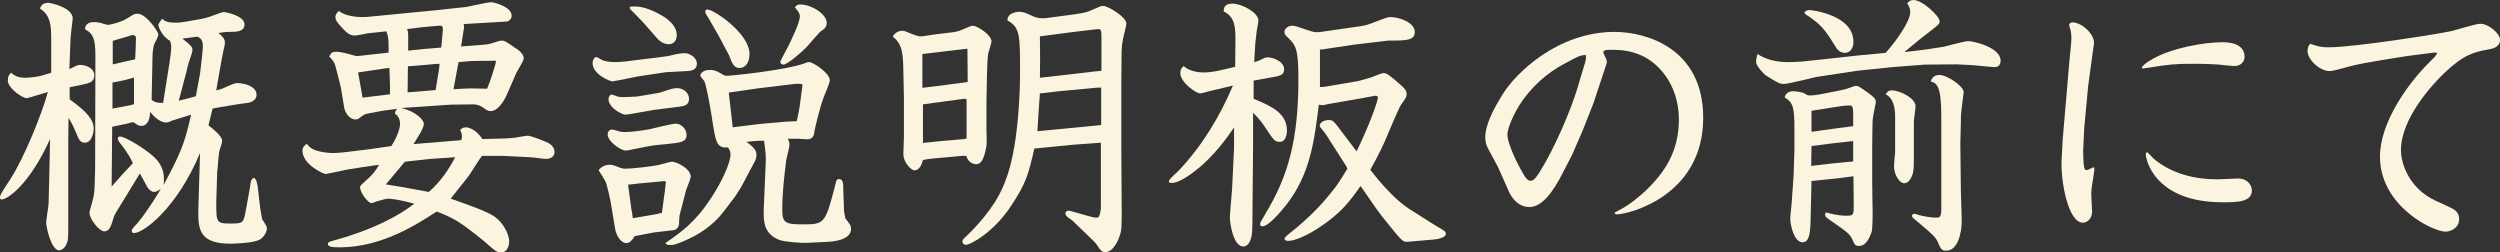
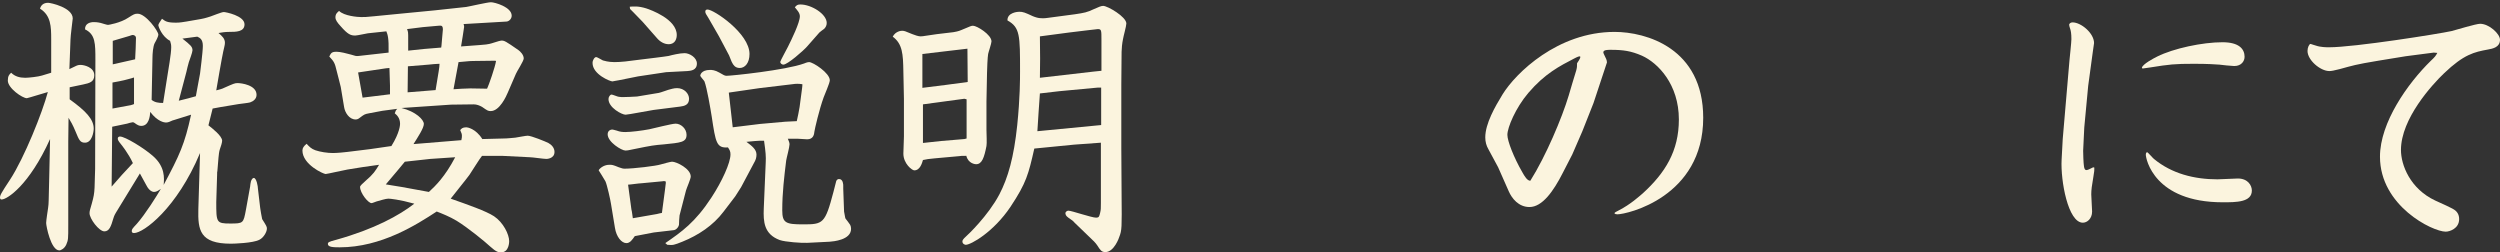
<svg xmlns="http://www.w3.org/2000/svg" version="1.1" x="0px" y="0px" width="232.337px" height="23.453px" viewBox="0 0 232.337 23.453" enable-background="new 0 0 232.337 23.453" xml:space="preserve">
  <rect x="0" y="0" width="232.337" height="23.453" fill="#333333" stroke="none" />
  <g id="レイヤー_1">
</g>
  <g id="contents">
    <g>
      <path fill="#FBF4DE" d="M4.758,6.76V3.64c0-1.17-0.026-2.21-1.04-2.834C3.796,0.52,4.004,0.26,4.472,0.26    c0.234,0,2.288,0.442,2.288,1.456c0,0.052-0.208,1.638-0.208,1.95L6.448,6.422C6.63,6.344,6.683,6.318,7.099,6.11    C7.28,6.032,7.41,6.032,7.488,6.032c0.312,0,1.274,0.208,1.274,0.962c0,0.624-0.442,0.728-1.04,0.858l-1.248,0.26V9.23    c1.508,1.092,2.236,1.846,2.236,2.73c0,0.286-0.156,1.3-0.806,1.3c-0.442,0-0.546-0.208-0.884-1.04    c-0.26-0.624-0.442-0.936-0.65-1.274l-0.026,2.21v7.774c0,1.248,0,1.378-0.182,1.794c-0.156,0.364-0.494,0.546-0.65,0.546    c-0.78,0-1.222-2.262-1.222-2.548c0-0.234,0.156-1.222,0.182-1.404c0.026-0.26,0.052-0.363,0.052-0.676l0.052-2.184l0.078-3.537    c-1.95,4.316-4.004,5.617-4.498,5.617c-0.104,0-0.13-0.026-0.156-0.156c0-0.234,0.078-0.391,0.936-1.69    c1.326-2.028,3.016-6.266,3.51-8.138c-0.13,0.026-1.872,0.572-1.95,0.572c-0.416,0-1.768-0.936-1.768-1.638    c0-0.416,0.13-0.572,0.312-0.728c0.338,0.338,0.78,0.468,1.3,0.468c0.338,0,1.248-0.104,1.56-0.208L4.758,6.76z M18.591,14.223    c-2.158,5.148-5.252,7.436-6.136,7.436c-0.182,0-0.208-0.104-0.208-0.182c0-0.156,0.026-0.208,0.468-0.676    c0.806-0.91,1.872-2.626,2.236-3.25c-0.234,0.156-0.416,0.286-0.624,0.286c-0.052,0-0.416,0-0.728-0.624    c-0.338-0.624-0.39-0.729-0.598-1.093l-2.21,3.614c-0.182,0.286-0.234,0.494-0.26,0.572c-0.208,0.702-0.364,1.196-0.832,1.196    c-0.494,0-1.378-1.17-1.378-1.69c0-0.182,0.052-0.364,0.208-0.884c0.182-0.65,0.234-0.937,0.26-1.508l0.052-1.717L8.866,5.59    c0-1.56,0-2.392-0.962-2.86C7.878,2.158,8.424,2.054,8.71,2.054c0.104,0,0.312,0,0.65,0.078c0.104,0.026,0.572,0.182,0.676,0.182    c0.052,0,1.17-0.182,1.898-0.676c0.494-0.312,0.572-0.364,0.858-0.364c0.754,0,1.924,1.612,1.924,1.95    c0,0.13-0.156,0.468-0.338,0.78c-0.156,0.286-0.208,1.014-0.208,1.352l-0.078,3.926c0.286,0.234,0.624,0.286,1.066,0.286    l0.338-2.132c0.156-1.014,0.416-2.418,0.416-3.042c0-0.234-0.026-0.338-0.104-0.598c-0.754-0.39-1.092-1.326-1.092-1.456    c0-0.104,0.13-0.286,0.338-0.598c0.312,0.234,0.468,0.364,1.3,0.364c0.364,0,0.624-0.052,0.962-0.104l1.352-0.234    c0.442-0.078,0.78-0.208,0.884-0.234c0.182-0.052,1.04-0.416,1.248-0.416c0.156,0,1.924,0.338,1.924,1.144    c0,0.702-0.78,0.702-1.43,0.702c-0.39,0-0.676,0.052-0.988,0.104c0.338,0.286,0.598,0.52,0.598,0.91    c0,0.234-0.104,0.52-0.156,0.806c-0.13,0.572-0.598,3.302-0.65,3.614c0.208-0.052,0.546-0.13,0.729-0.234    c0.884-0.39,0.988-0.442,1.248-0.442c0.364,0,1.768,0.182,1.768,1.092c0,0.364-0.286,0.598-0.598,0.702    c-0.156,0.052-0.91,0.13-1.066,0.156l-1.716,0.286l-0.702,0.13c-0.182,0.702-0.182,0.728-0.39,1.56    c0.338,0.26,1.274,0.988,1.274,1.43c0,0.182-0.13,0.572-0.208,0.78c-0.078,0.234-0.104,0.521-0.13,0.78l-0.104,1.248    c-0.026,0.104-0.026,0.13-0.026,0.363c0,0.364-0.078,2.133-0.078,2.522c0,1.898,0,2.002,1.3,2.002    c1.222,0,1.222-0.025,1.456-1.273l0.39-2.158c0-0.078,0.052-0.416,0.078-0.494c0.052-0.156,0.156-0.312,0.26-0.312    c0.26,0,0.39,0.807,0.39,1.015l0.208,1.768c0,0.026,0.156,0.988,0.182,1.04c0.39,0.624,0.442,0.702,0.442,0.884    c0,0.312-0.312,0.858-0.702,1.041c-0.598,0.312-2.366,0.363-2.652,0.363c-2.886,0-3.068-1.273-3.017-3.224L18.591,14.223z     M16.173,11.154c-0.052,0-0.234,0.078-0.286,0.104s-0.26,0.13-0.468,0.13c-0.13,0-0.78-0.078-1.456-0.988    c-0.026,0.416-0.13,1.3-0.832,1.3c-0.208,0-0.312-0.078-0.416-0.13c-0.26-0.182-0.286-0.208-0.39-0.208    c-0.078,0-0.442,0.104-0.52,0.13l-1.378,0.286L10.4,14.664l-0.026,2.679c0.754-0.884,1.144-1.3,1.976-2.185    c-0.416-0.91-1.092-1.742-1.118-1.768c-0.234-0.286-0.286-0.39-0.286-0.521c0-0.104,0.078-0.182,0.208-0.182    c0.468,0,2.21,1.065,3.042,1.794c1.17,1.014,1.066,2.08,1.014,2.704c1.482-2.782,1.95-3.771,2.548-6.526L16.173,11.154z     M12.143,9.776c0.13-0.026,0.234-0.078,0.312-0.104v-2.47c-0.806,0.234-0.988,0.286-2.002,0.468v2.418L12.143,9.776z     M12.559,5.512c0.026-0.442,0.078-1.534,0.078-1.976c0-0.208-0.182-0.286-0.312-0.286c-0.052,0-0.208,0.052-0.26,0.078    l-1.586,0.468V5.98L12.559,5.512z M16.615,9.36c0.858-0.208,0.936-0.234,1.586-0.416c0.052-0.338,0.39-2.054,0.39-2.106    c0-0.052,0.26-1.976,0.26-2.574c0-0.624-0.286-0.754-0.52-0.858l-1.378,0.182c0.754,0.598,0.936,0.754,0.936,1.092    c0,0.182-0.286,0.936-0.338,1.092c-0.052,0.156-0.208,0.806-0.234,0.936L16.615,9.36z" />
      <path fill="#FBF4DE" d="M35.542,10.296l-1.248,0.234c-0.416,0.078-0.442,0.104-0.858,0.416c-0.13,0.104-0.234,0.156-0.39,0.156    c-0.598,0-0.988-0.65-1.066-1.145l-0.312-1.872c-0.052-0.26-0.338-1.3-0.39-1.534c-0.156-0.65-0.208-0.806-0.676-1.3    C30.758,4.94,30.81,4.81,31.278,4.81c0.338,0,0.962,0.156,1.326,0.26c0.416,0.13,0.494,0.156,0.728,0.13l2.782-0.312    c0.026-1.378-0.078-1.638-0.208-1.976L34.19,3.094c-0.052,0-0.988,0.208-1.17,0.208c-0.416,0-0.676-0.078-1.378-0.884    c-0.312-0.338-0.468-0.572-0.468-0.806c0-0.312,0.156-0.442,0.338-0.598c0.468,0.468,1.716,0.572,2.054,0.572    c0.312,0,0.494,0,1.222-0.078l2.392-0.234l3.224-0.312l2.886-0.312c0.364-0.052,2.002-0.442,2.34-0.442s1.924,0.442,1.924,1.248    c0,0.286-0.234,0.52-0.468,0.546c-0.39,0.026-0.442,0.026-0.884,0.052l-3.12,0.182c0.026,0.078,0.052,0.182,0.052,0.26    c0,0.104-0.26,1.638-0.286,1.82l1.742-0.13c0.468-0.026,0.78-0.078,0.884-0.104c0.182-0.026,0.962-0.312,1.118-0.312    c0.286,0,0.39,0.052,1.586,0.884c0.182,0.13,0.494,0.442,0.494,0.78c0,0.234-0.65,1.222-0.728,1.43l-0.754,1.742    c-0.13,0.312-0.754,1.716-1.586,1.716c-0.234,0-0.286-0.026-0.806-0.39c-0.234-0.13-0.494-0.234-0.78-0.234l-2.106,0.026    l-4.602,0.312c1.352,0.338,2.08,1.092,2.08,1.482c0,0.39-0.572,1.248-0.962,1.872l4.446-0.364    c0.052-0.208,0.052-0.312,0.052-0.416c0-0.13-0.026-0.234-0.156-0.52c0.104-0.13,0.208-0.26,0.572-0.26    c0.078,0,0.858,0.104,1.482,1.092l1.976-0.052c0.364,0,0.754-0.052,1.092-0.078c0.182-0.026,0.988-0.182,1.144-0.182    c0.338,0,1.664,0.546,1.924,0.676c0.286,0.156,0.572,0.442,0.572,0.832c0,0.65-0.754,0.65-0.754,0.65    c-0.26,0-1.3-0.156-1.534-0.156l-2.6-0.13h-1.846c-0.208,0.234-0.988,1.508-1.17,1.768c-0.26,0.364-1.508,1.898-1.742,2.211    c1.612,0.571,3.276,1.144,4.03,1.638c0.858,0.572,1.404,1.69,1.404,2.314c0,0.052,0,1.04-0.754,1.04    c-0.234,0-0.442-0.026-1.014-0.547c-0.442-0.416-2.054-1.741-3.12-2.392c-0.65-0.39-1.378-0.676-1.846-0.858    c-1.872,1.223-5.148,3.328-9.022,3.328c-0.624,0-1.092-0.025-1.092-0.312c0-0.156,0.078-0.208,0.78-0.39    c3.536-0.988,5.85-2.263,7.254-3.354c-1.404-0.39-2.262-0.468-2.418-0.468c-0.234,0-0.806,0.182-1.092,0.26    c-0.078,0.025-0.39,0.156-0.468,0.156c-0.312,0-1.066-0.937-1.066-1.509c0-0.104,0.234-0.312,0.494-0.546    c0.754-0.649,0.91-0.91,1.274-1.508l-1.482,0.208l-1.456,0.234c-0.338,0.052-1.898,0.416-2.028,0.416    c-0.208,0-2.158-0.885-2.158-2.185c0-0.234,0.13-0.416,0.39-0.624c0.26,0.286,0.442,0.468,0.806,0.599    c0.442,0.155,1.118,0.26,1.638,0.26c0.416,0,1.144-0.078,1.352-0.104l2.106-0.26l1.976-0.286c0.78-1.248,0.806-1.976,0.806-2.054    c0-0.572-0.312-0.832-0.494-0.988c0.078-0.234,0.104-0.286,0.234-0.416L35.542,10.296z M33.696,9.074l2.548-0.312V7.956    l-0.052-1.638c-0.286,0.026-0.338,0.026-0.65,0.078L33.28,6.734L33.696,9.074z M39.989,14.769l-2.366,0.26l-0.624,0.754    l-1.144,1.353c1.144,0.182,1.508,0.233,4.004,0.702c0.598-0.546,1.508-1.431,2.444-3.225L39.989,14.769z M39.417,4.55l1.586-0.13    c0.052-0.286,0.026-0.364,0.104-1.092c0.026-0.416,0.052-0.468,0.052-0.572c0-0.39-0.13-0.39-0.416-0.364l-1.456,0.13    l-1.456,0.182c0.104,0.26,0.104,0.39,0.104,0.572v1.43L39.417,4.55z M40.769,6.63c0.078-0.416,0.052-0.442,0.078-0.702    c-0.13,0-0.91,0.052-1.014,0.078l-1.924,0.156L37.882,8.58l2.6-0.208L40.769,6.63z M46.021,5.642l-2.08,0.026    c-0.156,0-0.26,0-1.326,0.104l-0.468,2.522c0.39-0.026,1.144-0.078,1.56-0.078c0.26,0,1.352,0.026,1.56,0.026    c0.156-0.312,0.754-2.028,0.832-2.574L46.021,5.642z" />
      <path fill="#FBF4DE" d="M59.306,7.098l-1.82,0.364c-0.104,0-0.494,0.104-0.572,0.104c-0.208,0-1.846-0.65-1.846-1.716    c0-0.26,0.182-0.546,0.338-0.546c0.104,0,0.546,0.286,0.624,0.312c0.104,0.026,0.494,0.156,1.066,0.156    c0.624,0,1.274-0.078,2.418-0.234c0.416-0.052,2.392-0.286,2.626-0.338c0.286-0.078,1.014-0.26,1.482-0.26    c0.468,0,1.144,0.416,1.144,0.962c0,0.65-0.598,0.676-0.884,0.702l-1.976,0.104L59.306,7.098z M58.994,21.944    c-0.234,0.339-0.442,0.65-0.78,0.65c-0.442,0-0.936-0.572-1.066-1.43l-0.364-2.21c-0.052-0.364-0.364-1.769-0.52-2.106    c-0.078-0.156-0.624-1.015-0.624-1.015c0-0.077,0.39-0.52,0.988-0.52c0.26,0,0.312,0,0.884,0.234    c0.286,0.104,0.416,0.13,0.494,0.13c0.91,0,2.99-0.261,3.38-0.391c0.182-0.052,0.936-0.26,1.066-0.26    c0.416,0,1.742,0.65,1.742,1.378c0,0.234-0.39,1.092-0.442,1.301l-0.598,2.313c-0.026,0.13-0.052,0.729-0.052,0.858    c-0.052,0.286-0.312,0.52-0.546,0.52l-1.794,0.208L58.994,21.944z M63.805,12.532c0,0.702-0.572,0.728-2.106,0.884    c-0.936,0.078-1.118,0.104-2.652,0.416c-0.702,0.156-0.78,0.156-0.936,0.156c-0.338,0-1.638-0.78-1.638-1.508    c0-0.364,0.312-0.442,0.416-0.442s0.312,0.078,0.442,0.104c0.26,0.104,0.52,0.13,0.78,0.13c0.52,0,1.56-0.13,2.236-0.26    c0.39-0.078,2.08-0.52,2.444-0.52C63.285,11.492,63.805,11.96,63.805,12.532z M61.23,8.632c0.156-0.026,0.78-0.26,0.884-0.286    c0.208-0.052,0.494-0.156,0.806-0.156c0.676,0,1.118,0.52,1.118,0.988c0,0.598-0.468,0.676-0.832,0.728l-2.47,0.312    c-0.234,0.026-2.366,0.442-2.6,0.442c-0.338,0-1.586-0.65-1.586-1.456c0-0.208,0.156-0.416,0.286-0.416    c0.104,0,0.572,0.208,0.676,0.208c0.156,0.026,0.286,0.026,0.39,0.026c0.052,0,1.118-0.026,1.3-0.052L61.23,8.632z M61.048,19.891    c0.234-0.052,0.286-0.078,0.468-0.104l0.286-2.158l0.078-0.65l-0.026-0.13c-0.156-0.026-0.182-0.026-0.312,0l-1.924,0.182    c-0.208,0-1.066,0.13-1.248,0.13l0.312,2.314c0.052,0.13,0.104,0.702,0.13,0.806L61.048,19.891z M58.526,0.624    c0.338-0.026,0.78-0.078,1.534,0.156c0.39,0.13,2.834,0.988,2.834,2.47c0,0.286-0.104,0.858-0.754,0.858    c-0.416,0-0.806-0.234-1.092-0.572l-1.326-1.508l-0.858-0.884l-0.312-0.312L58.526,0.624z M78.443,19.656    c0.026,0.104,0.104,0.624,0.13,0.65c0.078,0.104,0.39,0.494,0.442,0.598c0.052,0.104,0.078,0.234,0.078,0.364    c0,1.04-1.664,1.17-2.002,1.196l-2.08,0.104c-0.494,0.026-2.028-0.078-2.548-0.26c-1.456-0.546-1.534-1.689-1.482-2.938    l0.182-4.291c0.026-0.52,0-0.91-0.156-2.002c-0.364-0.026-1.43,0.078-1.638,0.104c0.52,0.39,0.936,0.702,0.936,1.196    c0,0.025,0,0.312-0.13,0.571l-1.3,2.444l-0.546,0.858l-1.092,1.43c-0.962,1.274-2.34,2.185-3.822,2.782    c-0.78,0.312-0.858,0.338-1.404,0.286l-0.182-0.156c1.508-1.04,2.782-1.924,4.29-4.238c0.988-1.508,1.768-3.224,1.768-4.004    c0-0.286-0.078-0.416-0.234-0.65c-1.066,0.078-1.144-0.442-1.508-2.86c-0.13-0.806-0.442-2.652-0.676-3.276    c-0.052-0.104-0.39-0.442-0.39-0.546c0,0,0.052-0.52,0.91-0.52c0.156,0,0.442,0,0.884,0.26c0.364,0.208,0.468,0.286,0.65,0.286    c0.468,0,5.486-0.52,7.203-1.144c0.052-0.026,0.312-0.13,0.468-0.13c0.364,0,1.924,1.014,1.924,1.69    c0,0.26-0.494,1.353-0.572,1.586c-0.416,1.144-0.832,2.964-0.858,3.172c-0.026,0.286-0.104,0.728-0.676,0.728    c-0.13,0-0.728-0.052-0.858-0.052h-0.936c0.104,0.234,0.156,0.39,0.156,0.52c0,0.261-0.286,1.301-0.312,1.509    c-0.182,1.508-0.364,2.964-0.364,4.628c0,1.17,0.338,1.3,1.924,1.3c1.872,0,2.054-0.052,2.834-3.016    c0.052-0.156,0.208-0.858,0.26-1.015c0.052-0.104,0.13-0.182,0.26-0.182c0.39,0,0.39,0.546,0.39,0.624v0.286L78.443,19.656z     M65.833,1.664c-0.182-0.312-0.286-0.416-0.286-0.572c0-0.13,0.052-0.208,0.208-0.208c0.572,0,3.9,2.21,3.9,4.134    c0,0.832-0.416,1.3-0.91,1.3c-0.442,0-0.598-0.312-0.676-0.442c-0.078-0.104-0.26-0.624-0.312-0.728L66.821,3.38L65.833,1.664z     M72.983,11.311l1.066-0.052c0.052-0.182,0.234-1.118,0.26-1.3l0.234-1.768c0.026-0.234,0.026-0.234,0.026-0.364    c-0.338-0.052-0.598-0.052-0.936,0L70.591,8.19l-2.86,0.416l0.364,3.224l2.548-0.312L72.983,11.311z M75.011,4.316    c-0.338,0.39-1.82,1.69-2.21,1.69c-0.13,0-0.286-0.104-0.286-0.26c0-0.078,0.598-1.17,0.702-1.378    c0.338-0.676,1.118-2.262,1.118-2.86c0-0.312-0.26-0.572-0.468-0.832c0.182-0.208,0.26-0.26,0.52-0.26    c1.014,0,2.444,0.884,2.444,1.716c0,0.208-0.078,0.39-0.234,0.546c-0.078,0.052-0.39,0.286-0.442,0.338L75.011,4.316z" />
      <path fill="#FBF4DE" d="M87.074,3.172l1.534-0.182c0.156-0.026,0.468-0.078,0.754-0.208c0.858-0.364,0.91-0.39,1.066-0.39    c0.364,0,1.716,0.832,1.716,1.456c0,0.182-0.286,1.014-0.312,1.17c-0.052,0.234-0.104,1.508-0.104,1.768l-0.052,2.652v2.652    c0,0.234,0.052,1.274,0,1.482c-0.208,1.066-0.416,1.69-0.962,1.69c-0.078,0-0.728-0.052-0.91-0.78c-0.442,0-0.494,0-0.624,0.026    l-2.314,0.208c-0.546,0.052-0.754,0.078-1.092,0.155c-0.078,0.261-0.26,0.962-0.806,0.962c-0.208,0-1.014-0.623-1.014-1.56    c0-0.26,0.052-1.352,0.052-1.586v-3.51L83.954,6.63c-0.026-1.612-0.078-2.548-0.988-3.224c0.26-0.494,0.754-0.546,0.858-0.546    c0.208,0,0.286,0.026,0.962,0.312C84.968,3.25,85.358,3.38,85.54,3.38c0.078,0,0.39-0.026,0.468-0.052L87.074,3.172z     M89.908,4.524l-4.186,0.494v3.146c2.106-0.26,2.314-0.286,4.212-0.546L89.908,4.524z M89.831,9.23l-0.208-0.052l-3.848,0.52    v3.588l1.69-0.182l2.158-0.182l0.208-0.052V9.23z M99.893,1.326c0.884-0.13,1.144-0.182,1.742-0.468    c0.468-0.208,0.702-0.312,0.884-0.312c0.416,0,2.158,1.014,2.158,1.638c0,0.234-0.286,1.248-0.312,1.456    c-0.078,0.364-0.13,0.91-0.13,1.17l-0.026,3.042v5.902l0.026,4.421c0.026,2.964,0.026,3.224-0.208,3.822    c-0.026,0.104-0.494,1.43-1.3,1.43c-0.364,0-0.468-0.182-0.754-0.624c-0.156-0.234-0.39-0.468-0.676-0.729l-1.43-1.378    c-0.156-0.182-0.234-0.233-0.546-0.441c-0.286-0.208-0.286-0.286-0.312-0.468c0.052-0.104,0.13-0.209,0.286-0.209    c0.286,0,2.158,0.65,2.574,0.65c0.26,0,0.286-0.104,0.364-0.416c0.078-0.338,0.078-0.39,0.078-0.962v-5.59l-2.496,0.182    l-3.692,0.364c-0.546,2.392-0.728,3.172-2.21,5.408c-1.586,2.366-3.692,3.536-4.16,3.536c-0.078,0-0.312-0.078-0.312-0.312    c0-0.104,0.052-0.208,0.338-0.468c0.13-0.104,2.054-1.924,3.094-3.9c0.806-1.534,1.352-3.458,1.664-6.448    c0.26-2.548,0.26-4.264,0.26-4.992c0-3.354,0-4.082-1.17-4.732c-0.026-0.728,0.936-0.806,1.092-0.806    c0.364,0,0.546,0.078,1.274,0.416c0.26,0.104,0.52,0.182,0.754,0.182c0,0,0.286,0.026,0.598-0.026L99.893,1.326z M102.337,11.622    V8.138c-0.286,0-0.364,0-0.572,0.026l-3.328,0.312c-0.286,0.026-1.534,0.182-1.794,0.208c-0.078,0.962-0.156,2.366-0.234,3.51    L102.337,11.622z M101.609,6.656l0.754-0.078v-2.86c0-0.91,0-1.014-0.338-1.014c-0.078,0-0.754,0.078-0.91,0.104l-1.716,0.208    L96.643,3.38c0.026,1.69,0.026,2.548,0,3.848L101.609,6.656z" />
-       <path fill="#FBF4DE" d="M112.71,8.398c-0.208,0.026-0.988,0.286-1.17,0.286c-0.39,0-1.846-1.04-1.846-1.872    c0-0.39,0.156-0.52,0.312-0.676c0.598,0.598,1.742,0.598,1.82,0.598c0.39,0,0.884-0.052,1.378-0.156    c0.234-0.052,1.378-0.312,1.586-0.364l0.026-2.392c0-1.196,0-2.236-1.092-2.756c0-0.338,0.078-0.728,0.806-0.728    c0.884,0,2.418,0.832,2.418,1.56c0,0.208-0.182,1.04-0.182,1.222c-0.026,0.13-0.078,0.754-0.104,0.884l-0.104,1.768    c0.416-0.13,0.468-0.13,0.52-0.182c0.494-0.234,0.546-0.26,0.702-0.26c0.52,0,1.56,0.364,1.56,1.118    c0,0.546-0.442,0.624-1.248,0.754c-0.26,0.052-1.378,0.26-1.586,0.286v1.69c1.69,0.702,3.094,1.352,3.094,2.964    c0,0.39-0.13,1.04-0.65,1.04c-0.494,0-0.572-0.156-1.43-1.43c-0.312-0.494-0.676-0.884-1.066-1.274v2.99l-0.052,5.771    c0,0.885,0,2.314-0.078,2.652c-0.052,0.338-0.26,1.014-0.78,1.014c-0.962,0-1.248-2.262-1.248-2.703    c0-0.286,0.182-2.236,0.208-2.652l0.182-3.771v-1.924c-0.78,1.144-1.898,2.6-3.198,3.692c-0.546,0.441-1.794,1.456-2.6,1.456    c-0.156,0-0.26-0.026-0.26-0.156c0-0.208,0.806-0.858,0.936-1.015c2.158-2.287,3.796-4.992,5.019-7.878L112.71,8.398z     M119.652,21.841c2.34-1.82,3.588-3.302,4.551-4.576c0.182-0.234,0.884-1.353,1.014-1.586l-0.104-0.234l-1.144-1.794    c-0.416-0.65-0.78-1.248-0.988-1.482c-0.286-0.364-0.338-0.39-0.338-0.494c0-0.286,0.416-0.52,0.858-0.52    c0.363,0,0.468,0.13,0.962,0.78l1.612,2.132c1.222-2.496,1.976-4.706,1.976-4.966c0-0.078-0.026-0.208-0.208-0.208    c-0.052,0-1.144,0.208-1.274,0.234l-3.146,0.546c-0.078,0.026-0.442,0.104-0.494,0.104c-0.078,0-0.208-0.026-0.364-0.052    c-0.416,3.328-0.78,6.449-3.042,9.334c-0.52,0.65-1.638,1.977-2.21,1.977c-0.078,0-0.208-0.053-0.208-0.183    c0-0.156,0.052-0.233,0.494-0.988c2.106-3.458,3.068-6.864,3.068-12.48c0-2.938-0.234-3.198-1.118-4.03    c-0.052-0.052-0.182-0.182-0.182-0.39c0-0.312,0.364-0.572,0.702-0.572c0.312,0,0.39,0.052,1.248,0.338    c0.754,0.26,0.91,0.26,1.066,0.26c0.078,0,0.26,0,0.546-0.052l3.432-0.494c0.053,0,0.677-0.104,1.118-0.286    c1.431-0.546,1.456-0.572,1.794-0.572c0.65,0,2.211,0.442,2.211,1.404c0,0.702-0.677,0.78-2.106,0.78h-0.338l-3.095,0.364    l-2.625,0.39c-0.312,0.052-0.364,0.078-0.65,0.078v3.484c0.39,0,0.416-0.026,0.624-0.052l2.73-0.468    c0.078,0,0.624-0.13,1.378-0.364c0.208-0.078,1.015-0.416,1.196-0.416c0.312,0,0.78,0.416,1.534,1.066    c0.416,0.364,0.598,0.572,0.598,0.91c0,0.234-0.13,0.416-0.52,0.962c-0.208,0.286-1.3,2.912-1.534,3.458    c-0.494,1.092-0.988,1.976-1.326,2.6c2.002,2.601,3.38,3.484,3.588,3.614l1.353,0.858c0.364,0.233,0.884,0.571,1.248,0.78    c0.754,0.441,0.832,0.493,0.832,0.701c0,0.338-0.754,0.494-1.092,0.521l-2.418,0.208c-0.469,0.052-0.547-0.026-1.95-1.769    c-0.807-0.987-1.066-1.378-1.69-2.288c-0.39-0.571-0.546-0.806-0.78-1.117c-1.014,1.43-1.819,2.548-3.952,3.926    c-1.092,0.702-2.158,1.17-2.782,1.17c-0.338,0-0.338-0.182-0.312-0.286L119.652,21.841z" />
-       <path fill="#FBF4DE" d="M147.057,12.194l-0.937,2.158l-0.884,1.716c-0.857,1.69-1.897,3.172-3.094,3.172    c-1.015,0-1.639-0.806-1.924-1.456l-0.988-2.235l-0.91-1.69c-0.182-0.312-0.286-0.676-0.286-1.092c0-1.274,0.91-2.86,1.612-4.004    c1.222-1.976,5.122-5.798,10.4-5.798c2.938,0,8.242,1.508,8.242,7.982c0,7.358-7.072,8.971-7.982,8.971    c-0.078,0-0.26-0.026-0.26-0.104s0.208-0.156,0.39-0.26c1.118-0.572,1.924-1.326,2.236-1.586c2.08-1.898,3.354-3.927,3.354-6.864    c0-3.25-1.925-5.252-3.433-5.929c-1.014-0.442-1.742-0.546-2.912-0.546c-0.26,0-0.676,0-0.676,0.234    c0,0.13,0.312,0.65,0.312,0.754c0.026,0.13,0.026,0.156,0.026,0.182l-1.248,3.771L147.057,12.194z M146.303,5.434    c-1.353,0.702-2.73,1.404-4.265,3.198c-1.195,1.404-1.95,3.224-1.95,3.9c0,0.572,0.599,2.106,1.379,3.458    c0.233,0.416,0.468,0.807,0.754,0.807c0.182,0,0.363-0.026,0.832-0.754c1.43-2.263,2.938-5.825,3.562-7.905    c0.104-0.39,0.599-2.002,0.702-2.34c0.078-0.286,0.078-0.39,0.078-0.676C147.083,5.122,146.9,5.122,146.303,5.434z" />
-       <path fill="#FBF4DE" d="M178.854,6.006l-3.016,0.234l-3.25,0.338l-3.771,0.572c-0.234,0.052-2.626,0.65-3.016,0.65    c-0.416,0-0.547-0.078-1.717-0.806c-0.104-0.078-0.884-0.832-0.884-1.248c0-0.26,0.104-0.598,0.13-0.728    c0.807,0.546,1.846,0.754,2.782,0.754c0.442,0,0.91-0.026,1.353-0.052l2.21-0.234l2.808-0.312l2.756-0.26    c0.963-1.066,2.288-2.938,2.288-3.77c0-0.312-0.077-0.52-0.286-0.832C177.398,0.13,177.555,0,177.814,0    c0.858,0,2.444,1.508,2.444,1.976c0,0.234-0.078,0.312-0.858,0.91c-0.182,0.13-0.649,0.521-1.065,0.832l-1.353,1.118    c2.002-0.208,2.496-0.312,3.666-0.494c0.364-0.078,1.925-0.52,2.263-0.52c0.494,0,3.016,0.572,3.016,1.82    c0,0.338-0.182,0.598-0.571,0.598c-0.183,0-1.664-0.156-1.977-0.182c-0.182,0-1.482-0.078-1.534-0.078L178.854,6.006z     M172.25,16.381l-1.378,0.182l-2.521,0.26l-0.078,3.406c-0.026,1.378-0.104,2.288-0.754,2.288c-0.807,0-1.145-1.664-1.145-2.21    c0-0.26,0.156-1.482,0.156-1.742l0.156-2.21l0.078-2.47v-1.898c0-1.976-0.104-2.444-0.91-2.938    c0.104-0.416,0.416-0.572,0.832-0.572c0.208,0,0.832,0.104,0.962,0.182c0.338,0.208,0.39,0.208,0.468,0.208    c0.286,0,0.416,0,0.91-0.078l1.742-0.338c0.208-0.052,0.624-0.13,0.806-0.182c0.729-0.26,0.807-0.286,0.91-0.286    c0.208,0,0.286,0.052,0.988,0.546c0.65,0.468,0.857,0.624,0.857,0.962c0,0.104-0.207,1.014-0.233,1.222    c-0.078,0.416-0.078,0.702-0.078,0.884l-0.026,2.028v3.303l0.026,2.028c0.026,0.546,0.026,2.235-0.078,2.6    c-0.13,0.364-0.468,1.3-1.144,1.3c-0.364,0-0.442-0.104-0.599-0.494c-0.208-0.493-0.39-0.728-1.819-1.689    c-0.677-0.468-0.755-0.521-0.755-0.702c0-0.078,0.026-0.182,0.053-0.234c1.092,0.312,1.716,0.312,1.95,0.312    c0.649,0,0.649-0.078,0.649-1.118L172.25,16.381z M168.168,0.936c0.156,0,4.082,0.416,4.082,2.964    c0,0.702-0.416,1.014-0.806,1.014s-0.676-0.286-0.754-0.416c-0.962-1.534-1.274-2.054-2.496-2.912    c-0.078-0.052-0.442-0.26-0.468-0.338c-0.026-0.026-0.026-0.13,0-0.156C167.883,0.988,167.96,0.936,168.168,0.936z     M170.326,15.185l1.898-0.183v-1.897l-1.846,0.208l-2.028,0.26l-0.026,1.846L170.326,15.185z M170.795,11.908l1.43-0.182v-1.17    c0-0.728-0.13-0.754-0.312-0.754c-0.208,0-0.546,0.026-0.754,0.052l-2.808,0.442v1.95L170.795,11.908z M177.867,14.093    c0,1.638,0,1.976-0.286,2.47c-0.104,0.208-0.312,0.468-0.599,0.468c-0.468,0-0.962-0.806-0.962-1.586    c0-0.208,0.078-1.118,0.104-1.3v-3.302c0-0.754-0.131-1.716-0.885-2.08c0.183-0.286,0.312-0.364,0.572-0.364    c0.729,0,2.21,0.702,2.21,1.482c0,0.234-0.155,1.222-0.155,1.43V14.093z M180.415,10.79c0-2.912-0.468-3.068-0.988-3.224    c0.078-0.182,0.208-0.598,0.806-0.598c0.754,0,2.263,1.066,2.263,1.586c0,0.026-0.261,1.95-0.261,2.314v0.468l-0.052,1.976    l0.052,4.498l0.078,2.548c0.026,1.404-0.416,2.938-1.43,2.938c-0.364,0-0.494-0.078-0.754-0.702    c-0.182-0.442-0.26-0.598-1.846-1.924c-0.053-0.052-0.521-0.416-0.521-0.442c-0.026-0.025-0.078-0.13-0.078-0.182    c0.052-0.104,0.104-0.183,0.208-0.183c0.078,0,0.416,0.104,0.468,0.13c0.546,0.131,1.066,0.234,1.612,0.234    c0.234,0,0.442,0,0.442-0.78V10.79z" />
+       <path fill="#FBF4DE" d="M147.057,12.194l-0.937,2.158l-0.884,1.716c-0.857,1.69-1.897,3.172-3.094,3.172    c-1.015,0-1.639-0.806-1.924-1.456l-0.988-2.235l-0.91-1.69c-0.182-0.312-0.286-0.676-0.286-1.092c0-1.274,0.91-2.86,1.612-4.004    c1.222-1.976,5.122-5.798,10.4-5.798c2.938,0,8.242,1.508,8.242,7.982c0,7.358-7.072,8.971-7.982,8.971    c-0.078,0-0.26-0.026-0.26-0.104s0.208-0.156,0.39-0.26c1.118-0.572,1.924-1.326,2.236-1.586c2.08-1.898,3.354-3.927,3.354-6.864    c0-3.25-1.925-5.252-3.433-5.929c-1.014-0.442-1.742-0.546-2.912-0.546c-0.26,0-0.676,0-0.676,0.234    c0,0.13,0.312,0.65,0.312,0.754c0.026,0.13,0.026,0.156,0.026,0.182l-1.248,3.771L147.057,12.194z M146.303,5.434    c-1.353,0.702-2.73,1.404-4.265,3.198c-1.195,1.404-1.95,3.224-1.95,3.9c0,0.572,0.599,2.106,1.379,3.458    c0.233,0.416,0.468,0.807,0.754,0.807c1.43-2.263,2.938-5.825,3.562-7.905    c0.104-0.39,0.599-2.002,0.702-2.34c0.078-0.286,0.078-0.39,0.078-0.676C147.083,5.122,146.9,5.122,146.303,5.434z" />
      <path fill="#FBF4DE" d="M194.637,15.574c0,0.234,0,0.364-0.078,0.78c-0.156,0.91-0.208,1.3-0.208,1.716    c0,0.26,0.078,1.353,0.078,1.586c0,0.677-0.469,1.04-0.858,1.04c-1.378,0-2.08-3.899-1.976-5.85l0.104-1.924l0.624-7.28    c0.026-0.312,0.182-1.716,0.182-2.002c0-0.52-0.052-0.806-0.13-1.014c-0.025-0.078-0.078-0.234-0.078-0.312    c0-0.156,0.183-0.234,0.312-0.234c0.806,0,2.002,1.014,2.002,1.924c0,0.13-0.13,0.78-0.13,0.91l-0.416,3.068l-0.364,3.874    l-0.104,2.158c0,0.182,0.025,1.17,0.078,1.456c0.025,0.13,0.052,0.338,0.233,0.338c0.078,0,0.286-0.078,0.624-0.26L194.637,15.574    z M199.057,6.292c0.078-0.338,1.066-0.858,1.43-1.04c1.509-0.754,4.187-1.326,6.059-1.326c1.534,0,2.054,0.624,2.054,1.353    c0,0.39-0.286,0.858-0.962,0.858c-0.233,0-1.196-0.104-1.378-0.13c-0.338-0.026-1.118-0.078-2.366-0.078    c-1.794,0-2.262,0.052-4.056,0.338c-0.183,0.026-0.546,0.078-0.729,0.104L199.057,6.292z M199.551,14.145    c0.052,0,0.52,0.546,0.624,0.624c1.664,1.378,3.77,1.897,5.902,1.897c0.312,0,1.611-0.077,1.897-0.077    c0.937,0,1.301,0.649,1.301,1.118c0,1.092-1.456,1.092-2.704,1.092c-6.371,0-7.15-4.03-7.15-4.42    C199.421,14.301,199.446,14.145,199.551,14.145z" />
      <path fill="#FBF4DE" d="M226.175,4.888l-2.6,0.338l-2.549,0.416c-2.184,0.364-2.34,0.442-3.588,0.78    c-0.52,0.13-0.754,0.182-0.962,0.182c-0.832,0-2.028-1.014-2.028-1.872c0-0.312,0.156-0.65,0.286-0.65    c0.026,0,0.442,0.156,0.494,0.156c0.442,0.156,1.014,0.156,1.222,0.156c2.366,0,10.219-1.248,11.389-1.508    c0.416-0.104,2.263-0.676,2.652-0.676c0.832,0,1.846,0.936,1.846,1.482c0,0.702-0.676,0.832-1.118,0.91    c-1.273,0.234-2.235,0.442-4.082,2.21c-1.092,1.04-4.004,4.212-4.004,7.125c0,1.404,0.858,3.614,3.198,4.706    c1.664,0.754,1.846,0.832,2.054,1.145c0.104,0.155,0.156,0.363,0.156,0.571c0,0.884-0.884,1.17-1.248,1.17    c-1.222,0-6.11-2.392-6.11-6.968c0-3.172,2.574-6.812,4.732-8.918c0.39-0.364,0.442-0.442,0.598-0.728L226.175,4.888z" />
    </g>
    <g>
	</g>
    <g>
	</g>
    <g>
	</g>
    <g>
	</g>
    <g>
	</g>
    <g>
	</g>
    <g>
	</g>
    <g>
	</g>
    <g>
	</g>
    <g>
	</g>
    <g>
	</g>
    <g>
	</g>
    <g>
	</g>
    <g>
	</g>
    <g>
	</g>
  </g>
</svg>